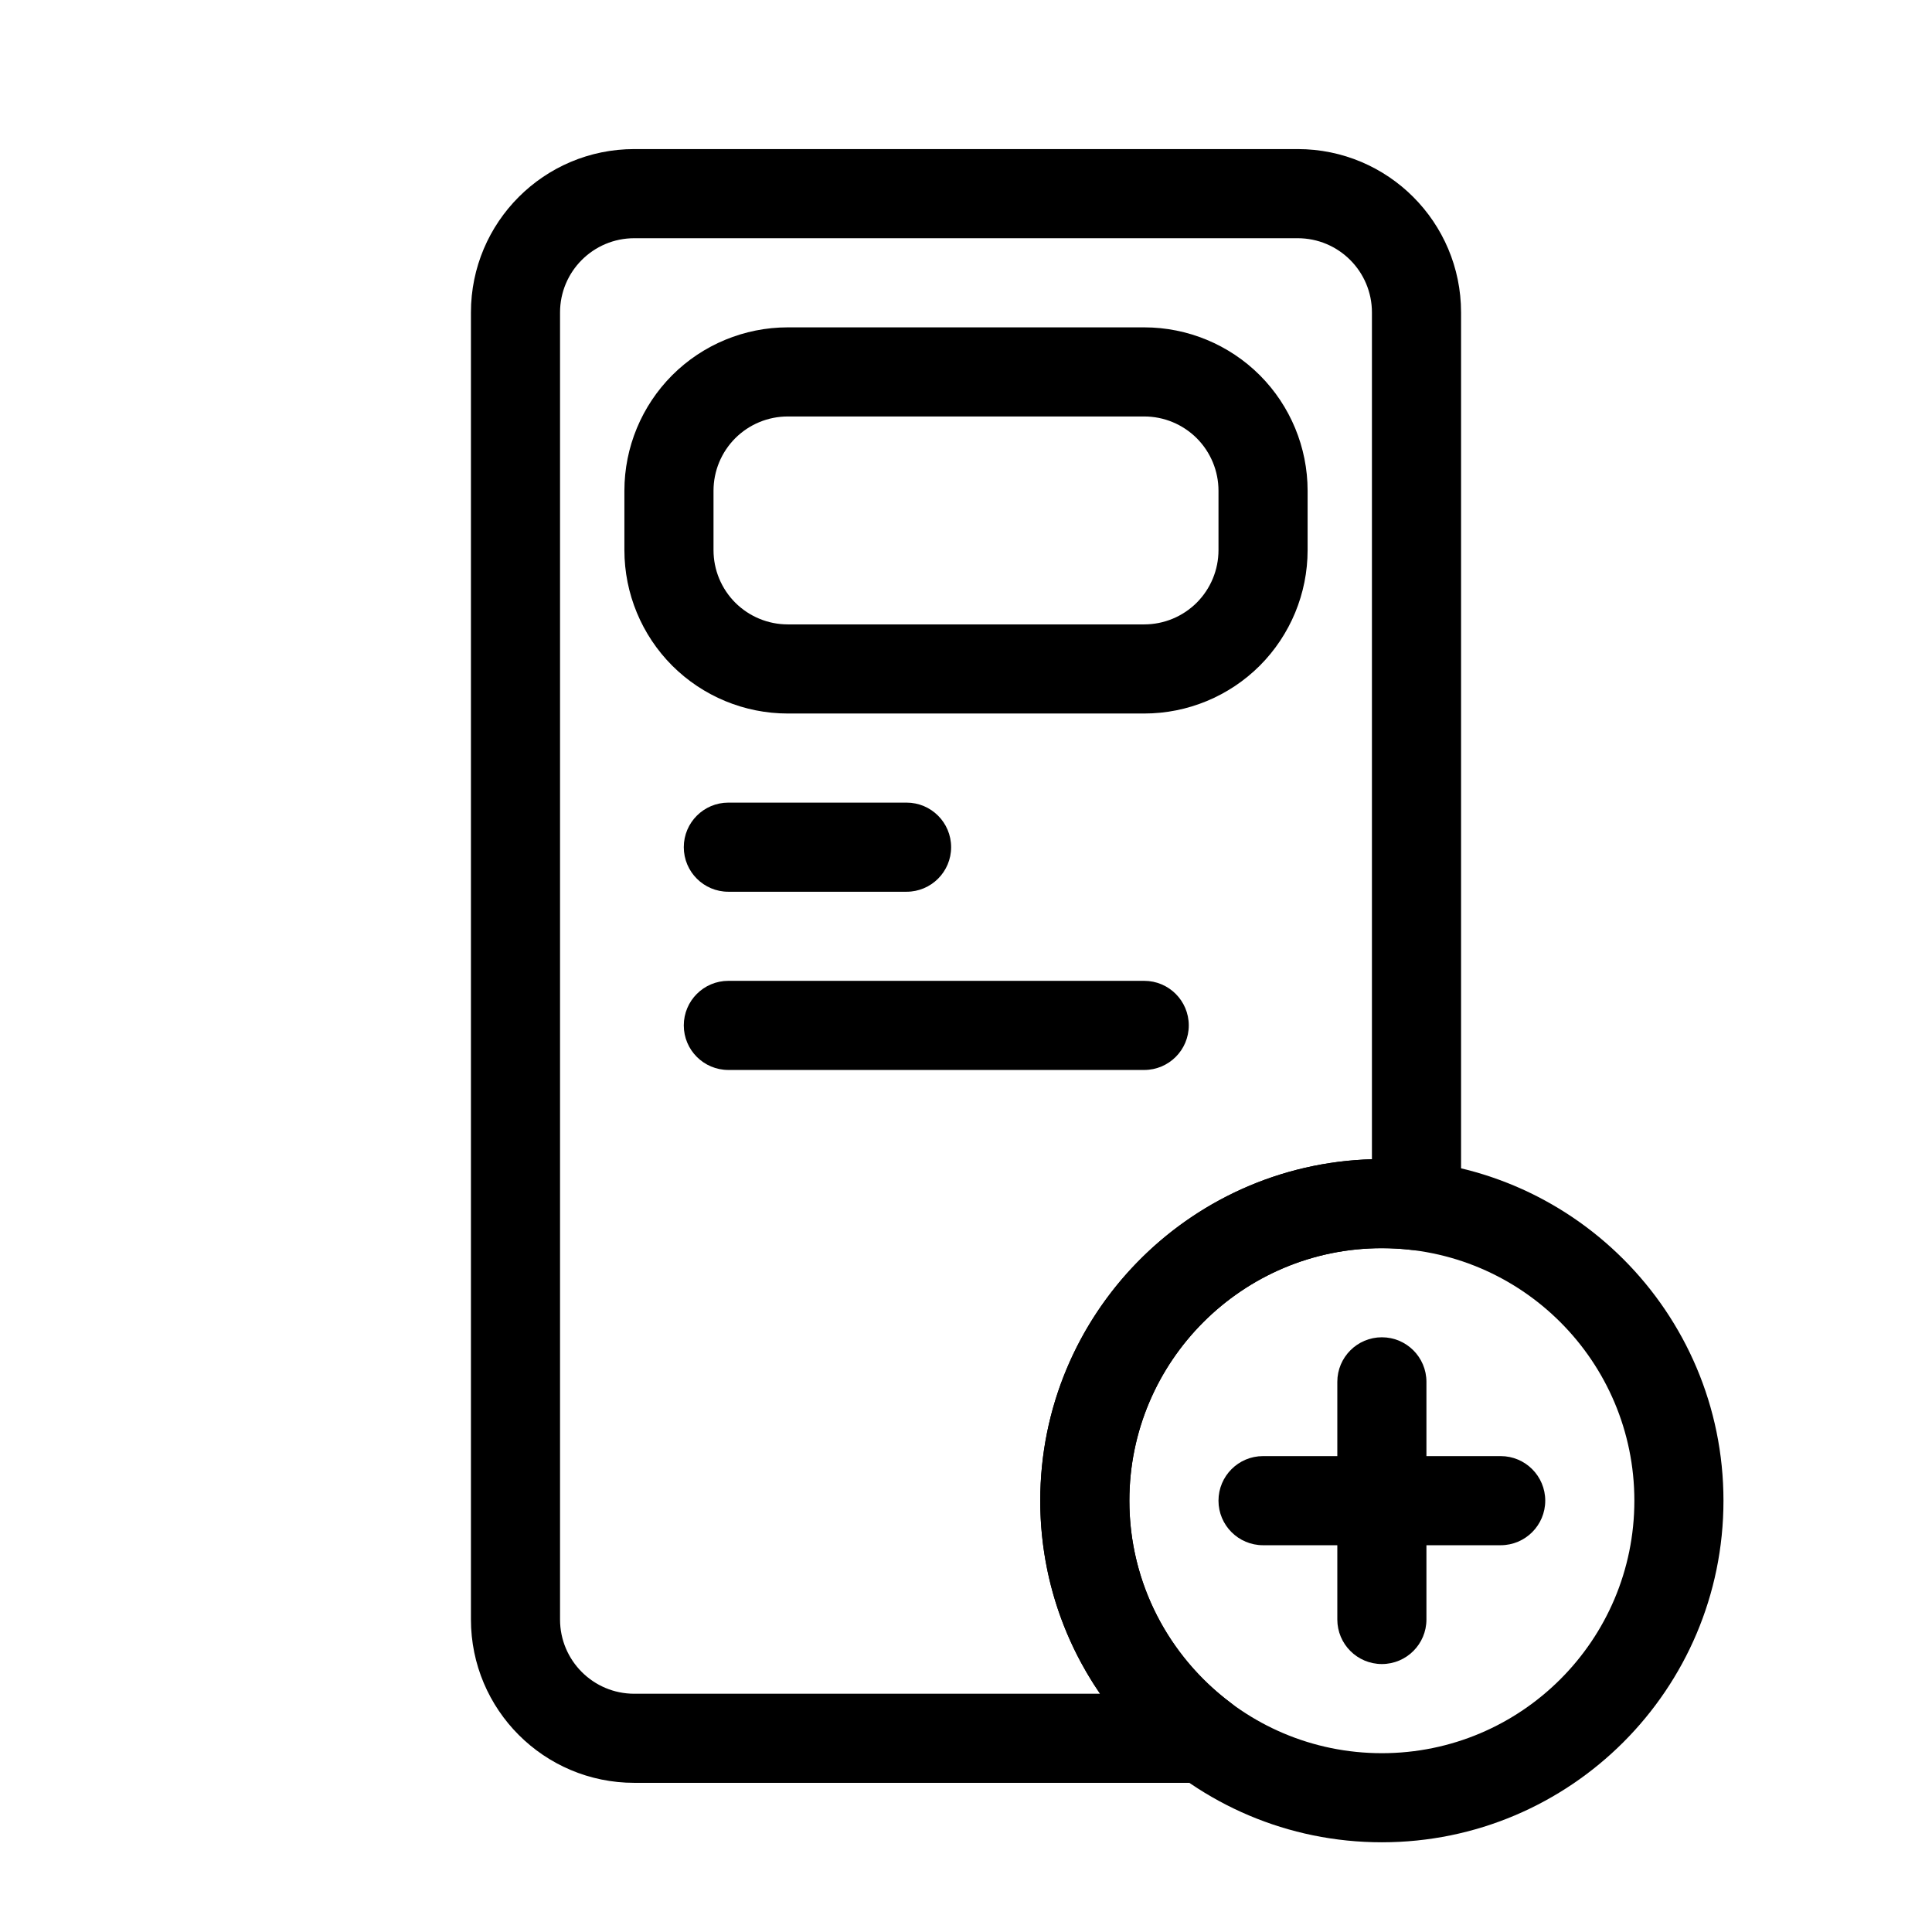
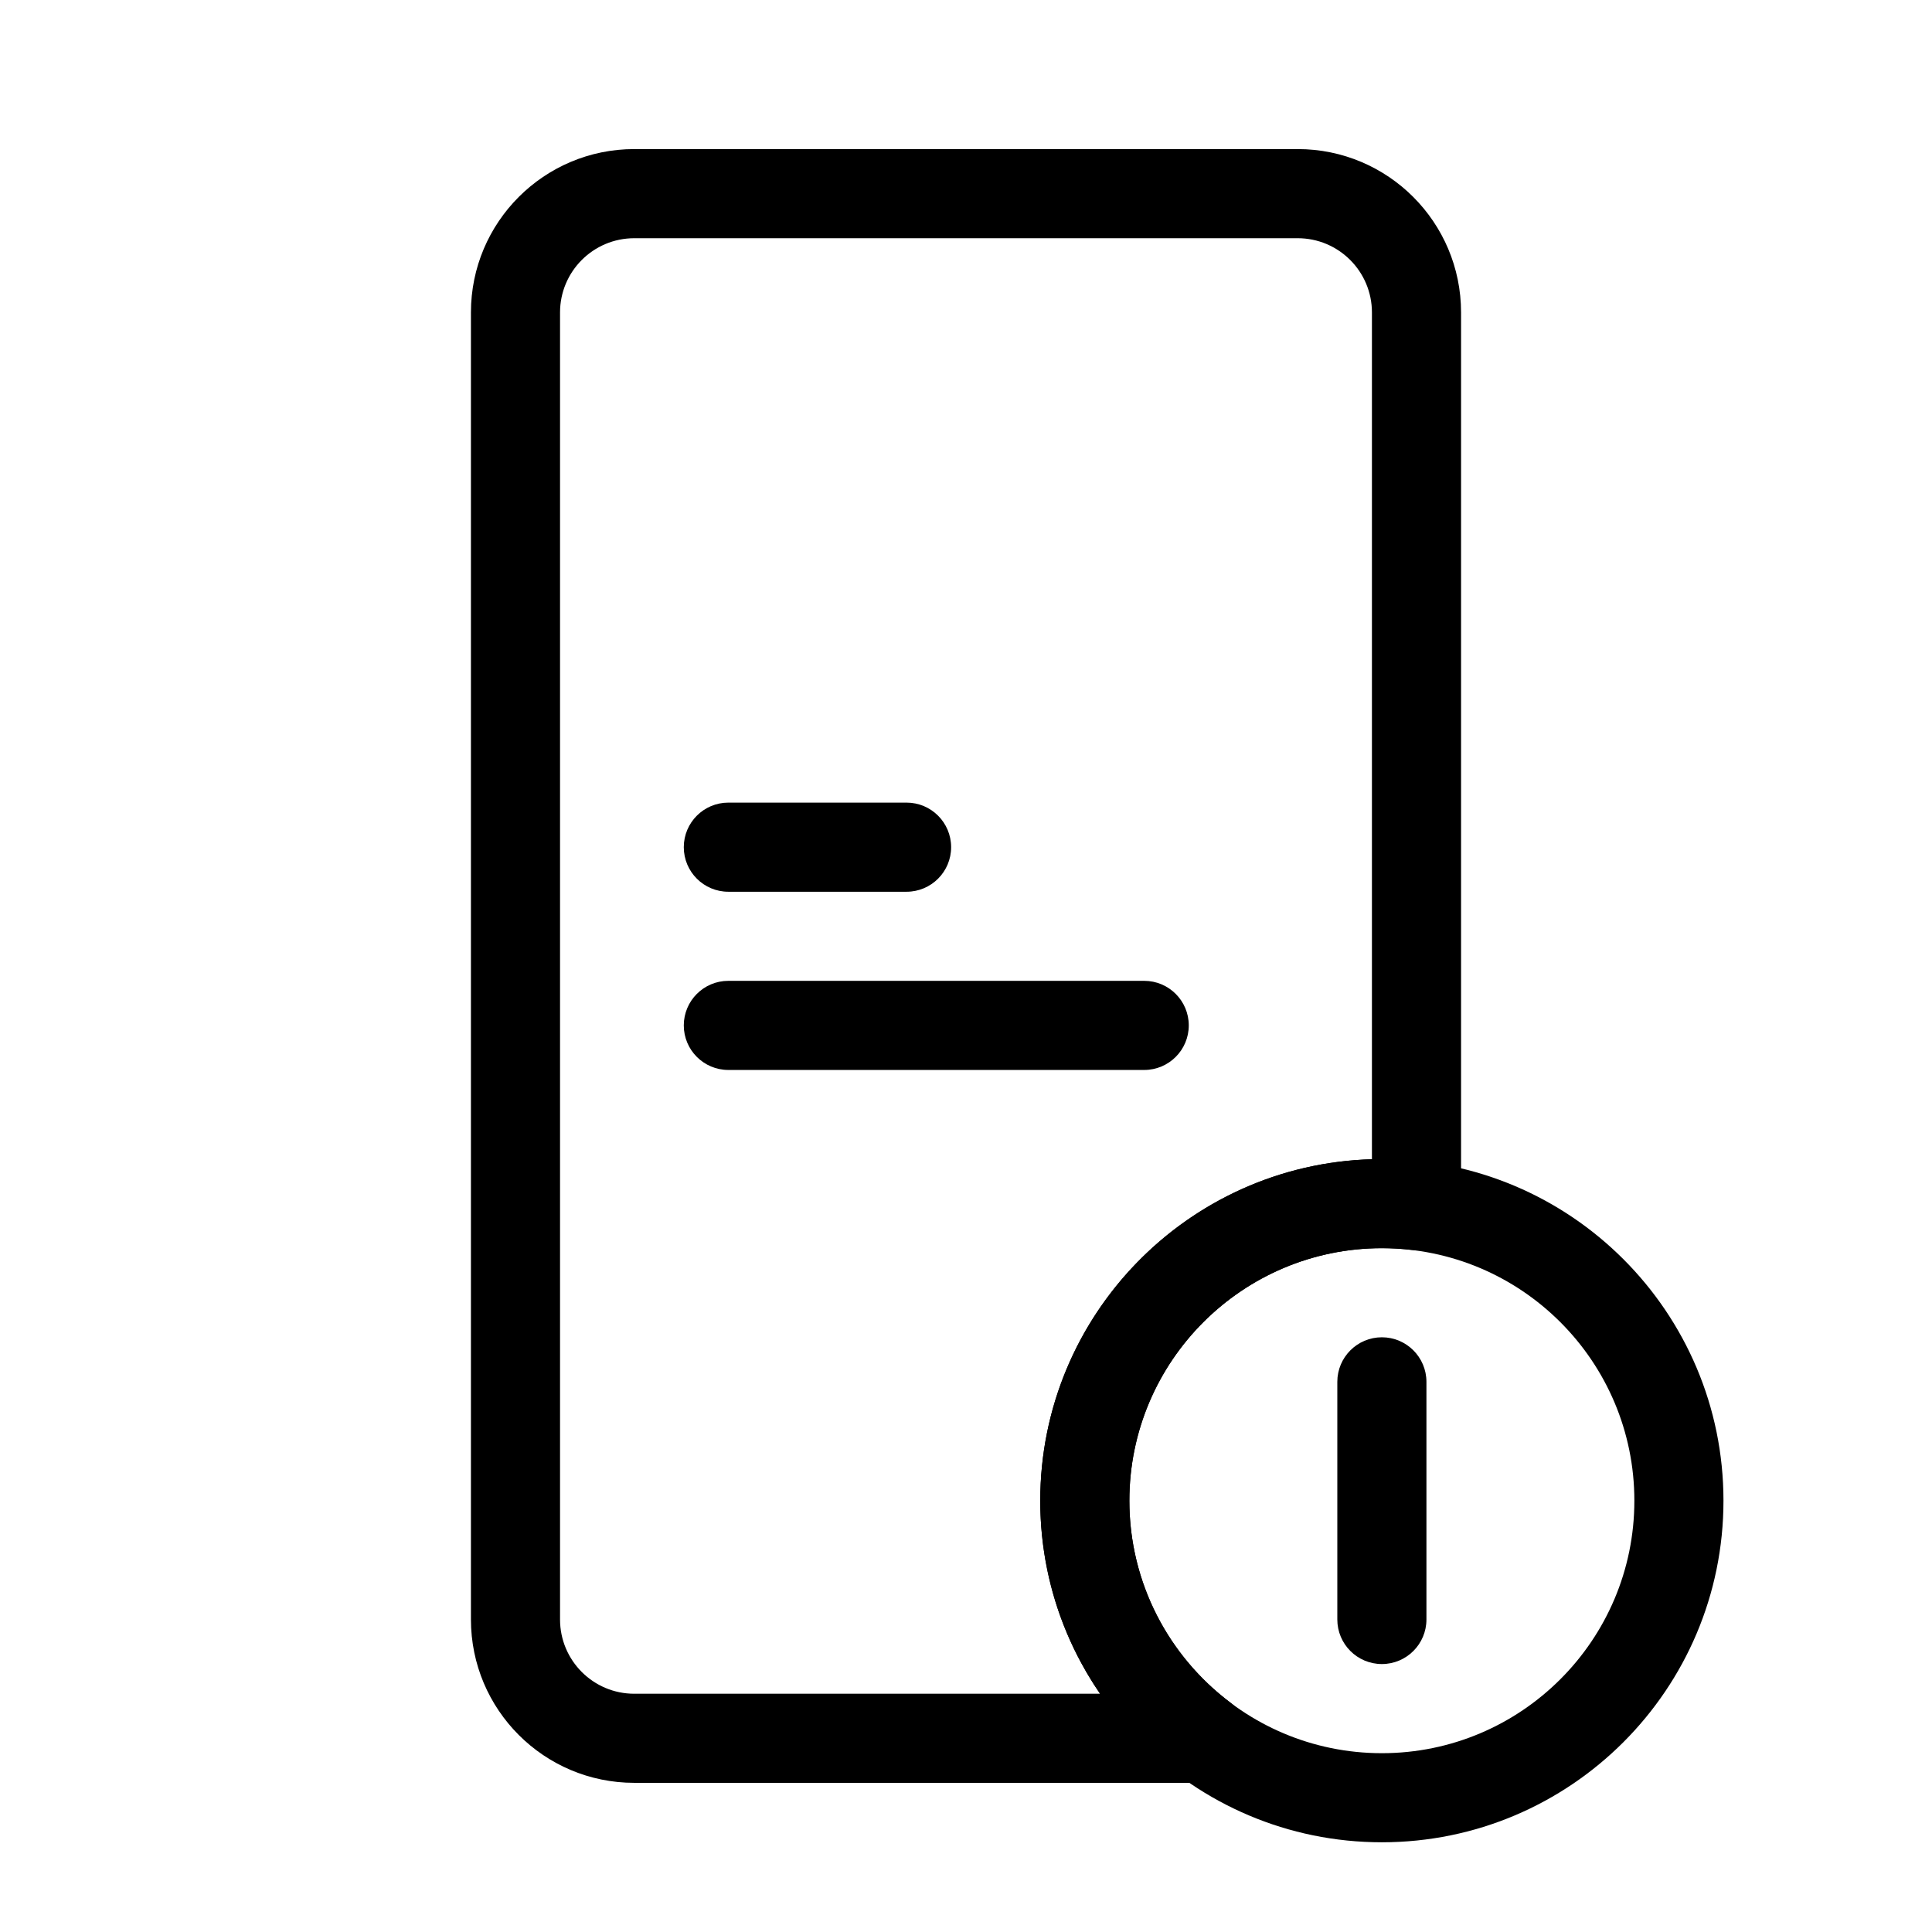
<svg xmlns="http://www.w3.org/2000/svg" fill="#000000" width="800px" height="800px" version="1.1" viewBox="144 144 512 512">
  <g fill-rule="evenodd">
    <path d="m462.99 616.48c5.086 0 9.59-3.242 11.195-8.078 1.621-4.816-0.031-10.125-4.094-13.18-16.262-12.219-26.797-31.645-26.797-53.531 0-36.934 29.977-66.914 66.914-66.914 2.644 0 5.258 0.156 7.824 0.457 3.336 0.379 6.691-0.676 9.211-2.914 2.519-2.234 3.953-5.449 3.953-8.816v-236.7c0-23.914-19.383-43.297-43.297-43.297h-175.8c-23.914 0-43.297 19.383-43.297 43.297v346.37c0 23.914 19.383 43.297 43.297 43.297h150.89zm44.586-165.27v-224.4c0-10.863-8.801-19.68-19.68-19.68h-175.8c-10.879 0-19.68 8.816-19.68 19.68v346.37c0 10.863 8.801 19.68 19.68 19.68h123.43c-9.996-14.562-15.855-32.18-15.855-51.168 0-49.09 39.156-89.094 87.898-90.48z" />
    <path d="m510.21 451.17c-49.973 0-90.527 40.559-90.527 90.527 0 49.973 40.559 90.527 90.527 90.527 49.973 0 90.527-40.559 90.527-90.527 0-49.973-40.559-90.527-90.527-90.527zm0 23.617c36.934 0 66.914 29.977 66.914 66.914 0 36.934-29.977 66.914-66.914 66.914-36.934 0-66.914-29.977-66.914-66.914 0-36.934 29.977-66.914 66.914-66.914z" />
-     <path d="m490.53 274.05c0-11.477-4.566-22.5-12.676-30.621-8.125-8.109-19.145-12.676-30.621-12.676h-94.465c-11.477 0-22.5 4.566-30.621 12.676-8.109 8.125-12.676 19.145-12.676 30.621v15.742c0 11.477 4.566 22.5 12.676 30.621 8.125 8.109 19.145 12.676 30.621 12.676h94.465c11.477 0 22.5-4.566 30.621-12.676 8.109-8.125 12.676-19.145 12.676-30.621zm-23.617 0v15.742c0 5.227-2.078 10.219-5.762 13.918-3.699 3.684-8.691 5.762-13.918 5.762h-94.465c-5.227 0-10.219-2.078-13.918-5.762-3.684-3.699-5.762-8.691-5.762-13.918v-15.742c0-5.227 2.078-10.219 5.762-13.918 3.699-3.684 8.691-5.762 13.918-5.762h94.465c5.227 0 10.219 2.078 13.918 5.762 3.684 3.699 5.762 8.691 5.762 13.918z" />
    <path d="m337.02 380.32h47.23c6.519 0 11.809-5.289 11.809-11.809s-5.289-11.809-11.809-11.809h-47.23c-6.519 0-11.809 5.289-11.809 11.809s5.289 11.809 11.809 11.809z" />
    <path d="m337.02 427.55h110.21c6.519 0 11.809-5.289 11.809-11.809 0-6.519-5.289-11.809-11.809-11.809h-110.21c-6.519 0-11.809 5.289-11.809 11.809 0 6.519 5.289 11.809 11.809 11.809z" />
    <path d="m522.02 573.18v-62.977c0-6.519-5.289-11.809-11.809-11.809s-11.809 5.289-11.809 11.809v62.977c0 6.519 5.289 11.809 11.809 11.809s11.809-5.289 11.809-11.809z" />
-     <path d="m478.72 553.5h62.977c6.519 0 11.809-5.289 11.809-11.809 0-6.519-5.289-11.809-11.809-11.809h-62.977c-6.519 0-11.809 5.289-11.809 11.809 0 6.519 5.289 11.809 11.809 11.809z" />
  </g>
</svg>